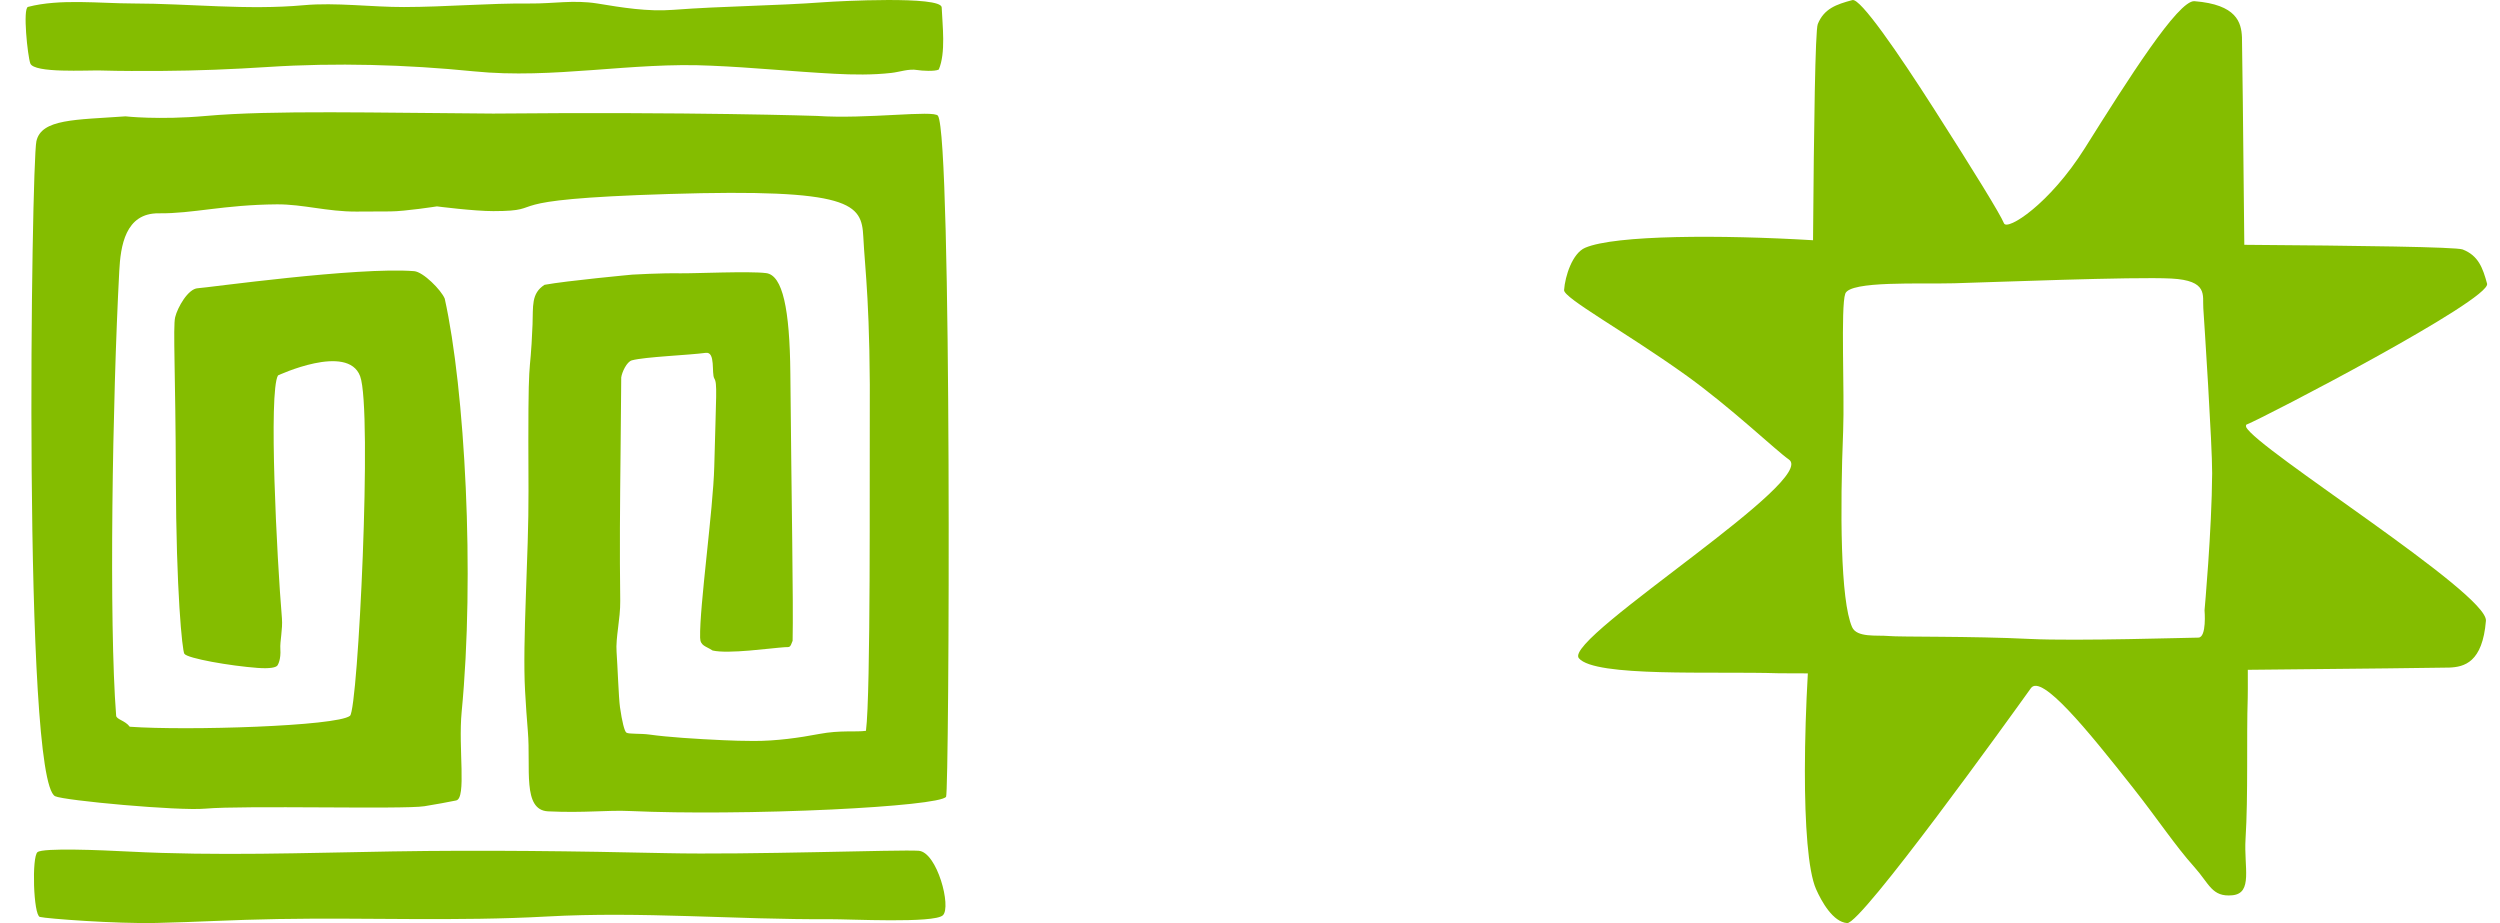
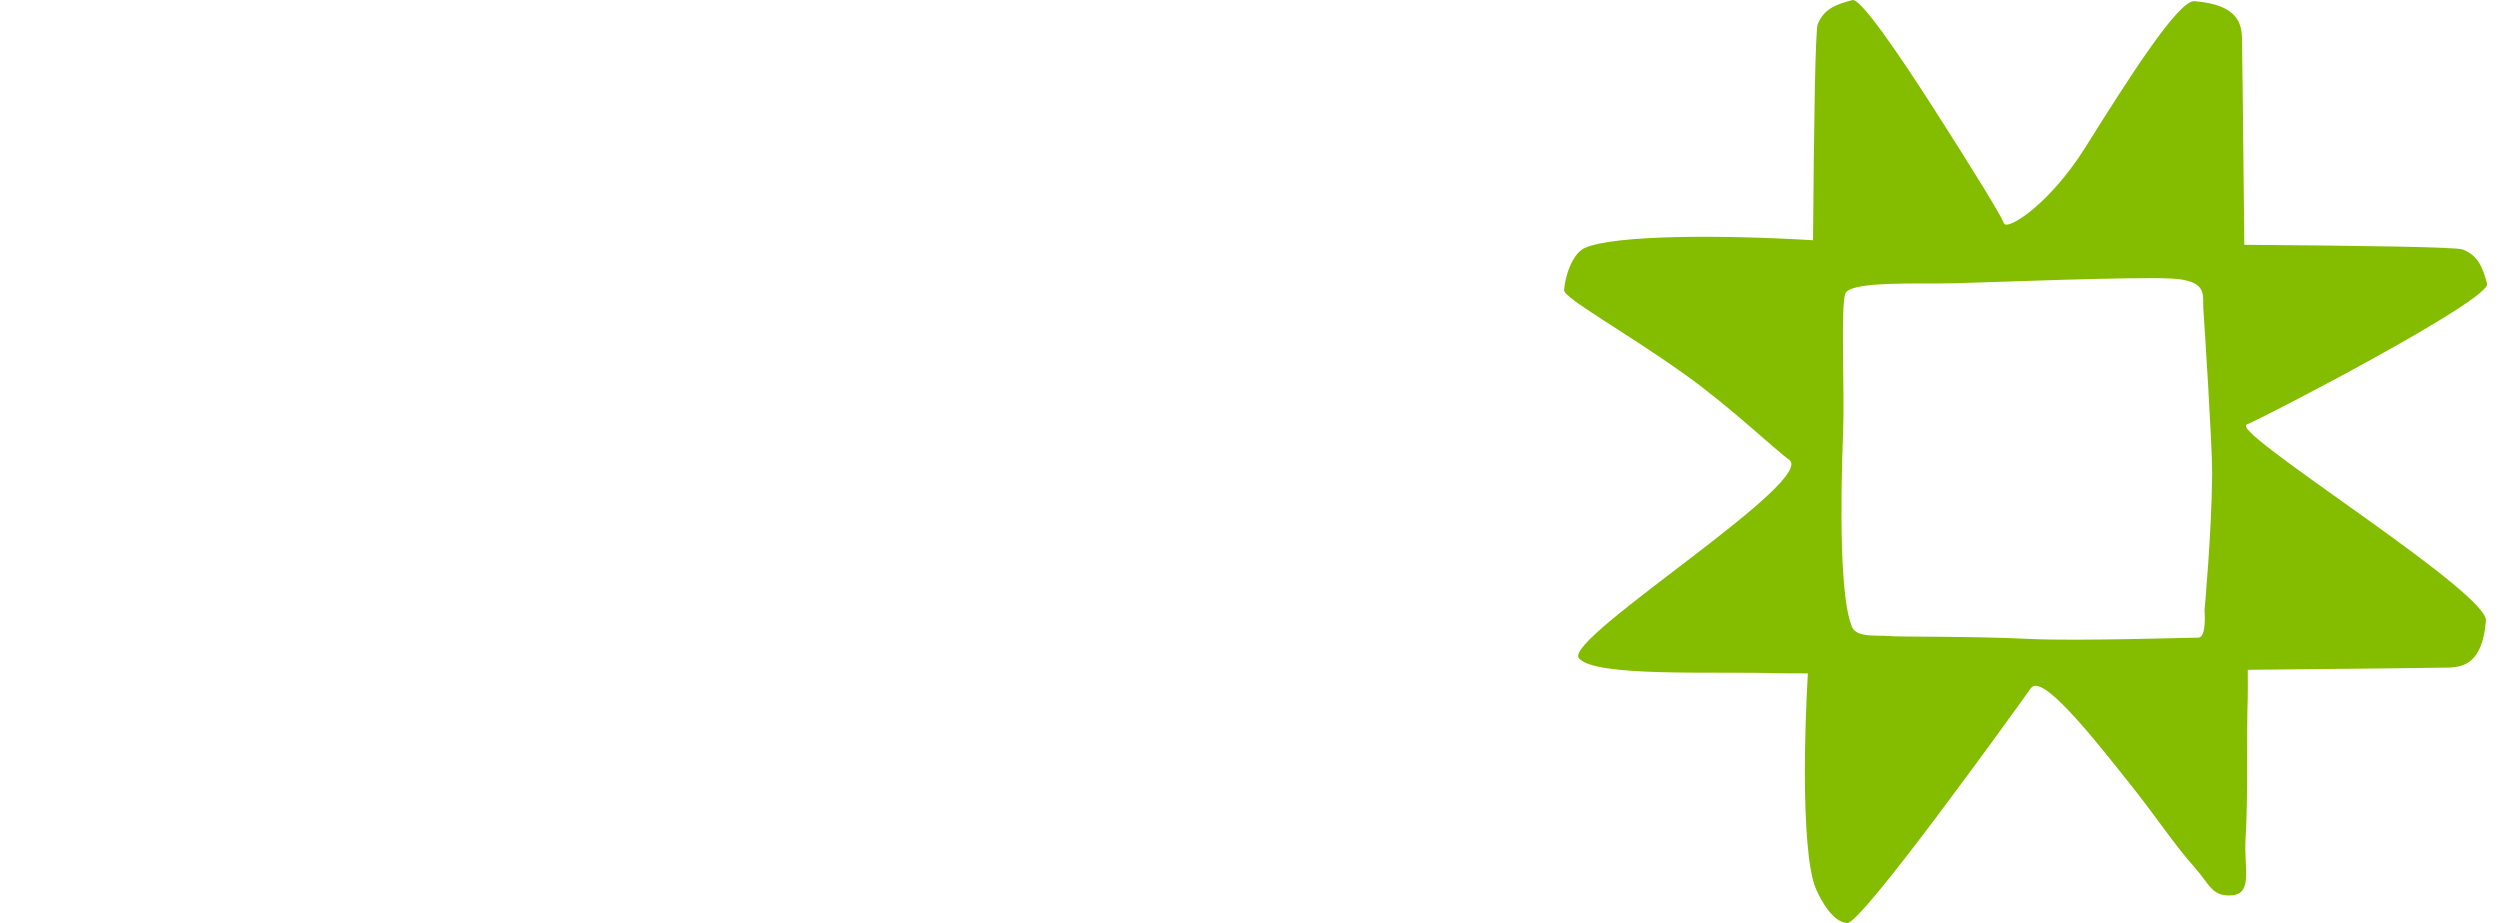
<svg xmlns="http://www.w3.org/2000/svg" width="65" height="24" viewBox="0 0 65 24" fill="none">
-   <path d="M1.434 20.702C1.664 20.814 4.637 21.088 5.338 21.025C6.342 20.935 10.496 21.048 11.033 20.962C11.354 20.909 11.634 20.859 11.86 20.812C12.134 20.755 11.912 19.451 12.003 18.51C12.348 14.94 12.089 10.134 11.563 7.764C11.47 7.54 11.005 7.069 10.767 7.05C9.291 6.934 5.362 7.485 5.143 7.494C4.889 7.506 4.614 7.998 4.554 8.248C4.495 8.497 4.565 9.724 4.572 12.412C4.58 15.392 4.739 16.918 4.793 16.998C4.873 17.119 5.982 17.313 6.7 17.366C7.024 17.389 7.18 17.354 7.215 17.3C7.228 17.28 7.308 17.146 7.289 16.872C7.275 16.682 7.354 16.359 7.33 16.074C7.198 14.507 6.979 10.185 7.228 9.761C7.228 9.761 9.038 8.916 9.363 9.78C9.688 10.644 9.309 18.445 9.1 18.611C8.757 18.883 4.848 19.001 3.373 18.895C3.257 18.734 3.028 18.707 3.02 18.608C2.83 16.194 2.923 10.398 3.101 7.045C3.135 6.401 3.254 5.535 4.131 5.546C5.008 5.557 5.809 5.324 7.199 5.313C7.88 5.309 8.502 5.504 9.266 5.501C9.555 5.5 9.85 5.498 10.146 5.497C10.534 5.495 11.36 5.366 11.36 5.366C11.36 5.366 12.326 5.49 12.826 5.489C14.385 5.487 12.625 5.189 17.391 5.044C22.156 4.898 22.403 5.296 22.446 6.158C22.488 7.021 22.637 7.951 22.614 11.066C22.606 12.182 22.642 18.023 22.515 19.001C22.259 19.039 21.85 18.979 21.299 19.083C20.784 19.181 20.186 19.267 19.595 19.265C19.317 19.264 19.051 19.257 18.801 19.245C18.094 19.213 17.355 19.165 16.889 19.099C16.654 19.066 16.34 19.091 16.284 19.047C16.236 19.008 16.174 18.77 16.119 18.383C16.086 18.152 16.055 17.279 16.031 16.951C16.003 16.581 16.132 16.091 16.126 15.627C16.109 14.226 16.119 13.257 16.136 11.624C16.157 9.552 16.143 10.615 16.152 9.813C16.17 9.68 16.294 9.406 16.428 9.369C16.763 9.277 17.913 9.234 18.349 9.174C18.612 9.137 18.493 9.711 18.573 9.842C18.653 9.973 18.619 10.227 18.571 12.13C18.542 13.263 18.185 15.767 18.203 16.58C18.207 16.796 18.352 16.797 18.527 16.913C18.94 17.009 20.027 16.852 20.404 16.827C20.533 16.819 20.538 16.854 20.608 16.661C20.63 15.629 20.579 13.076 20.549 9.7C20.533 8.036 20.35 7.157 19.921 7.101C19.494 7.045 18.046 7.112 17.682 7.106C17.185 7.097 16.442 7.14 16.442 7.14C16.442 7.14 14.732 7.299 14.158 7.405C13.805 7.631 13.865 7.965 13.846 8.435C13.779 10.1 13.722 8.745 13.741 12.757C13.749 14.454 13.579 16.663 13.652 17.966C13.673 18.342 13.697 18.693 13.724 19.01C13.805 19.972 13.574 21.061 14.25 21.095C15.211 21.141 15.763 21.058 16.393 21.087C17.118 21.119 17.953 21.13 18.806 21.123C19.764 21.117 20.746 21.088 21.623 21.047C23.245 20.969 24.51 20.844 24.598 20.716C24.681 20.596 24.756 3.556 24.387 3.01C24.283 2.855 22.537 3.103 21.24 3.014C21.24 3.014 17.973 2.904 12.822 2.953C9.791 2.935 7.086 2.86 5.347 3.015C4.129 3.123 3.262 3.025 3.262 3.025C1.966 3.118 1.075 3.087 0.946 3.673C0.816 4.259 0.586 20.288 1.434 20.702Z" fill="#84BD00" />
-   <path d="M4.063 23.997C5.113 23.974 6.069 23.914 7.223 23.895C9.566 23.854 11.875 23.959 14.223 23.829C16.675 23.693 19.121 23.914 21.573 23.899C22.089 23.896 24.284 24.012 24.514 23.798C24.743 23.584 24.365 22.154 23.885 22.12C23.405 22.085 19.492 22.23 17.326 22.182C14.963 22.13 12.571 22.098 10.207 22.137C7.897 22.175 5.66 22.259 3.341 22.14C2.611 22.102 1.127 22.04 0.976 22.155C0.823 22.27 0.869 23.796 1.036 23.84C1.204 23.885 3.014 24.021 4.063 23.997Z" fill="#84BD00" />
-   <path d="M21.445 0.056C20.126 0.154 18.817 0.156 17.501 0.256C16.837 0.306 16.179 0.198 15.526 0.09C14.907 -0.007 14.39 0.097 13.78 0.091C12.685 0.082 11.6 0.181 10.504 0.183C9.661 0.185 8.734 0.06 7.902 0.135C6.417 0.27 4.939 0.092 3.44 0.09C2.593 0.089 1.556 -0.037 0.729 0.179C0.587 0.215 0.719 1.462 0.788 1.649C0.885 1.909 2.265 1.822 2.626 1.833C3.152 1.848 3.677 1.847 4.203 1.844C5.13 1.838 6.05 1.801 6.974 1.741C8.741 1.627 10.549 1.678 12.322 1.855C14.388 2.063 16.425 1.607 18.488 1.708C19.56 1.752 20.625 1.862 21.695 1.918C22.186 1.944 22.685 1.951 23.175 1.896C23.397 1.871 23.626 1.782 23.851 1.821C23.96 1.84 24.309 1.862 24.408 1.808C24.595 1.373 24.503 0.658 24.484 0.192C24.472 -0.114 21.778 0.032 21.445 0.056Z" fill="#84BD00" />
  <path d="M43.81 9.738C44.999 10.587 46.177 11.716 46.512 11.948C46.884 12.206 45.546 13.289 44.099 14.401C42.529 15.608 40.831 16.851 41.05 17.113C41.469 17.614 44.541 17.449 46.255 17.505C46.343 17.508 46.606 17.509 47.004 17.508C46.956 18.349 46.928 19.226 46.927 20.037C46.926 21.438 47.009 22.641 47.216 23.114C47.361 23.443 47.659 23.974 48.027 24C48.395 24.025 52.257 18.656 52.803 17.893C53.078 17.508 54.276 18.983 55.463 20.488C56.106 21.304 56.559 21.993 57.046 22.535C57.445 22.978 57.506 23.329 58.043 23.277C58.581 23.224 58.339 22.546 58.384 21.814C58.455 20.687 58.407 19.171 58.441 18.146C58.444 18.06 58.444 17.804 58.443 17.415C61.287 17.387 63.541 17.363 63.684 17.357C64.07 17.341 64.546 17.224 64.634 16.14C64.692 15.429 58.643 11.653 58.398 11.1C58.398 11.083 58.398 11.066 58.397 11.048C58.401 11.044 58.405 11.041 58.412 11.038C58.875 10.854 64.778 7.786 64.664 7.375C64.551 6.962 64.438 6.646 64.029 6.486C63.864 6.421 61.361 6.387 58.352 6.365C58.324 3.454 58.297 1.112 58.291 0.968C58.274 0.586 58.156 0.118 57.056 0.031C56.636 -0.002 55.327 2.066 54.205 3.853C53.289 5.31 52.187 6.01 52.103 5.805C52.008 5.57 51.308 4.433 50.291 2.843C49.331 1.341 48.366 -0.053 48.163 0.002C47.745 0.113 47.424 0.225 47.262 0.627C47.196 0.791 47.162 3.27 47.139 6.246C44.755 6.103 42 6.107 41.216 6.441C40.882 6.583 40.692 7.179 40.666 7.542C40.651 7.748 42.252 8.625 43.81 9.738ZM47.977 7.636C48.097 7.295 49.934 7.39 50.813 7.365C51.701 7.341 55.499 7.191 56.454 7.242C57.42 7.293 57.262 7.677 57.286 8.013C57.309 8.351 57.52 11.585 57.516 12.305C57.507 13.794 57.318 15.868 57.318 15.868C57.318 15.868 57.38 16.577 57.156 16.578C56.932 16.578 53.992 16.671 52.79 16.613C51.231 16.536 49.399 16.565 49.1 16.536C48.803 16.509 48.278 16.584 48.155 16.306C47.848 15.612 47.84 13.252 47.922 11.206C47.961 10.217 47.855 7.979 47.977 7.636Z" fill="#84BD00" />
</svg>